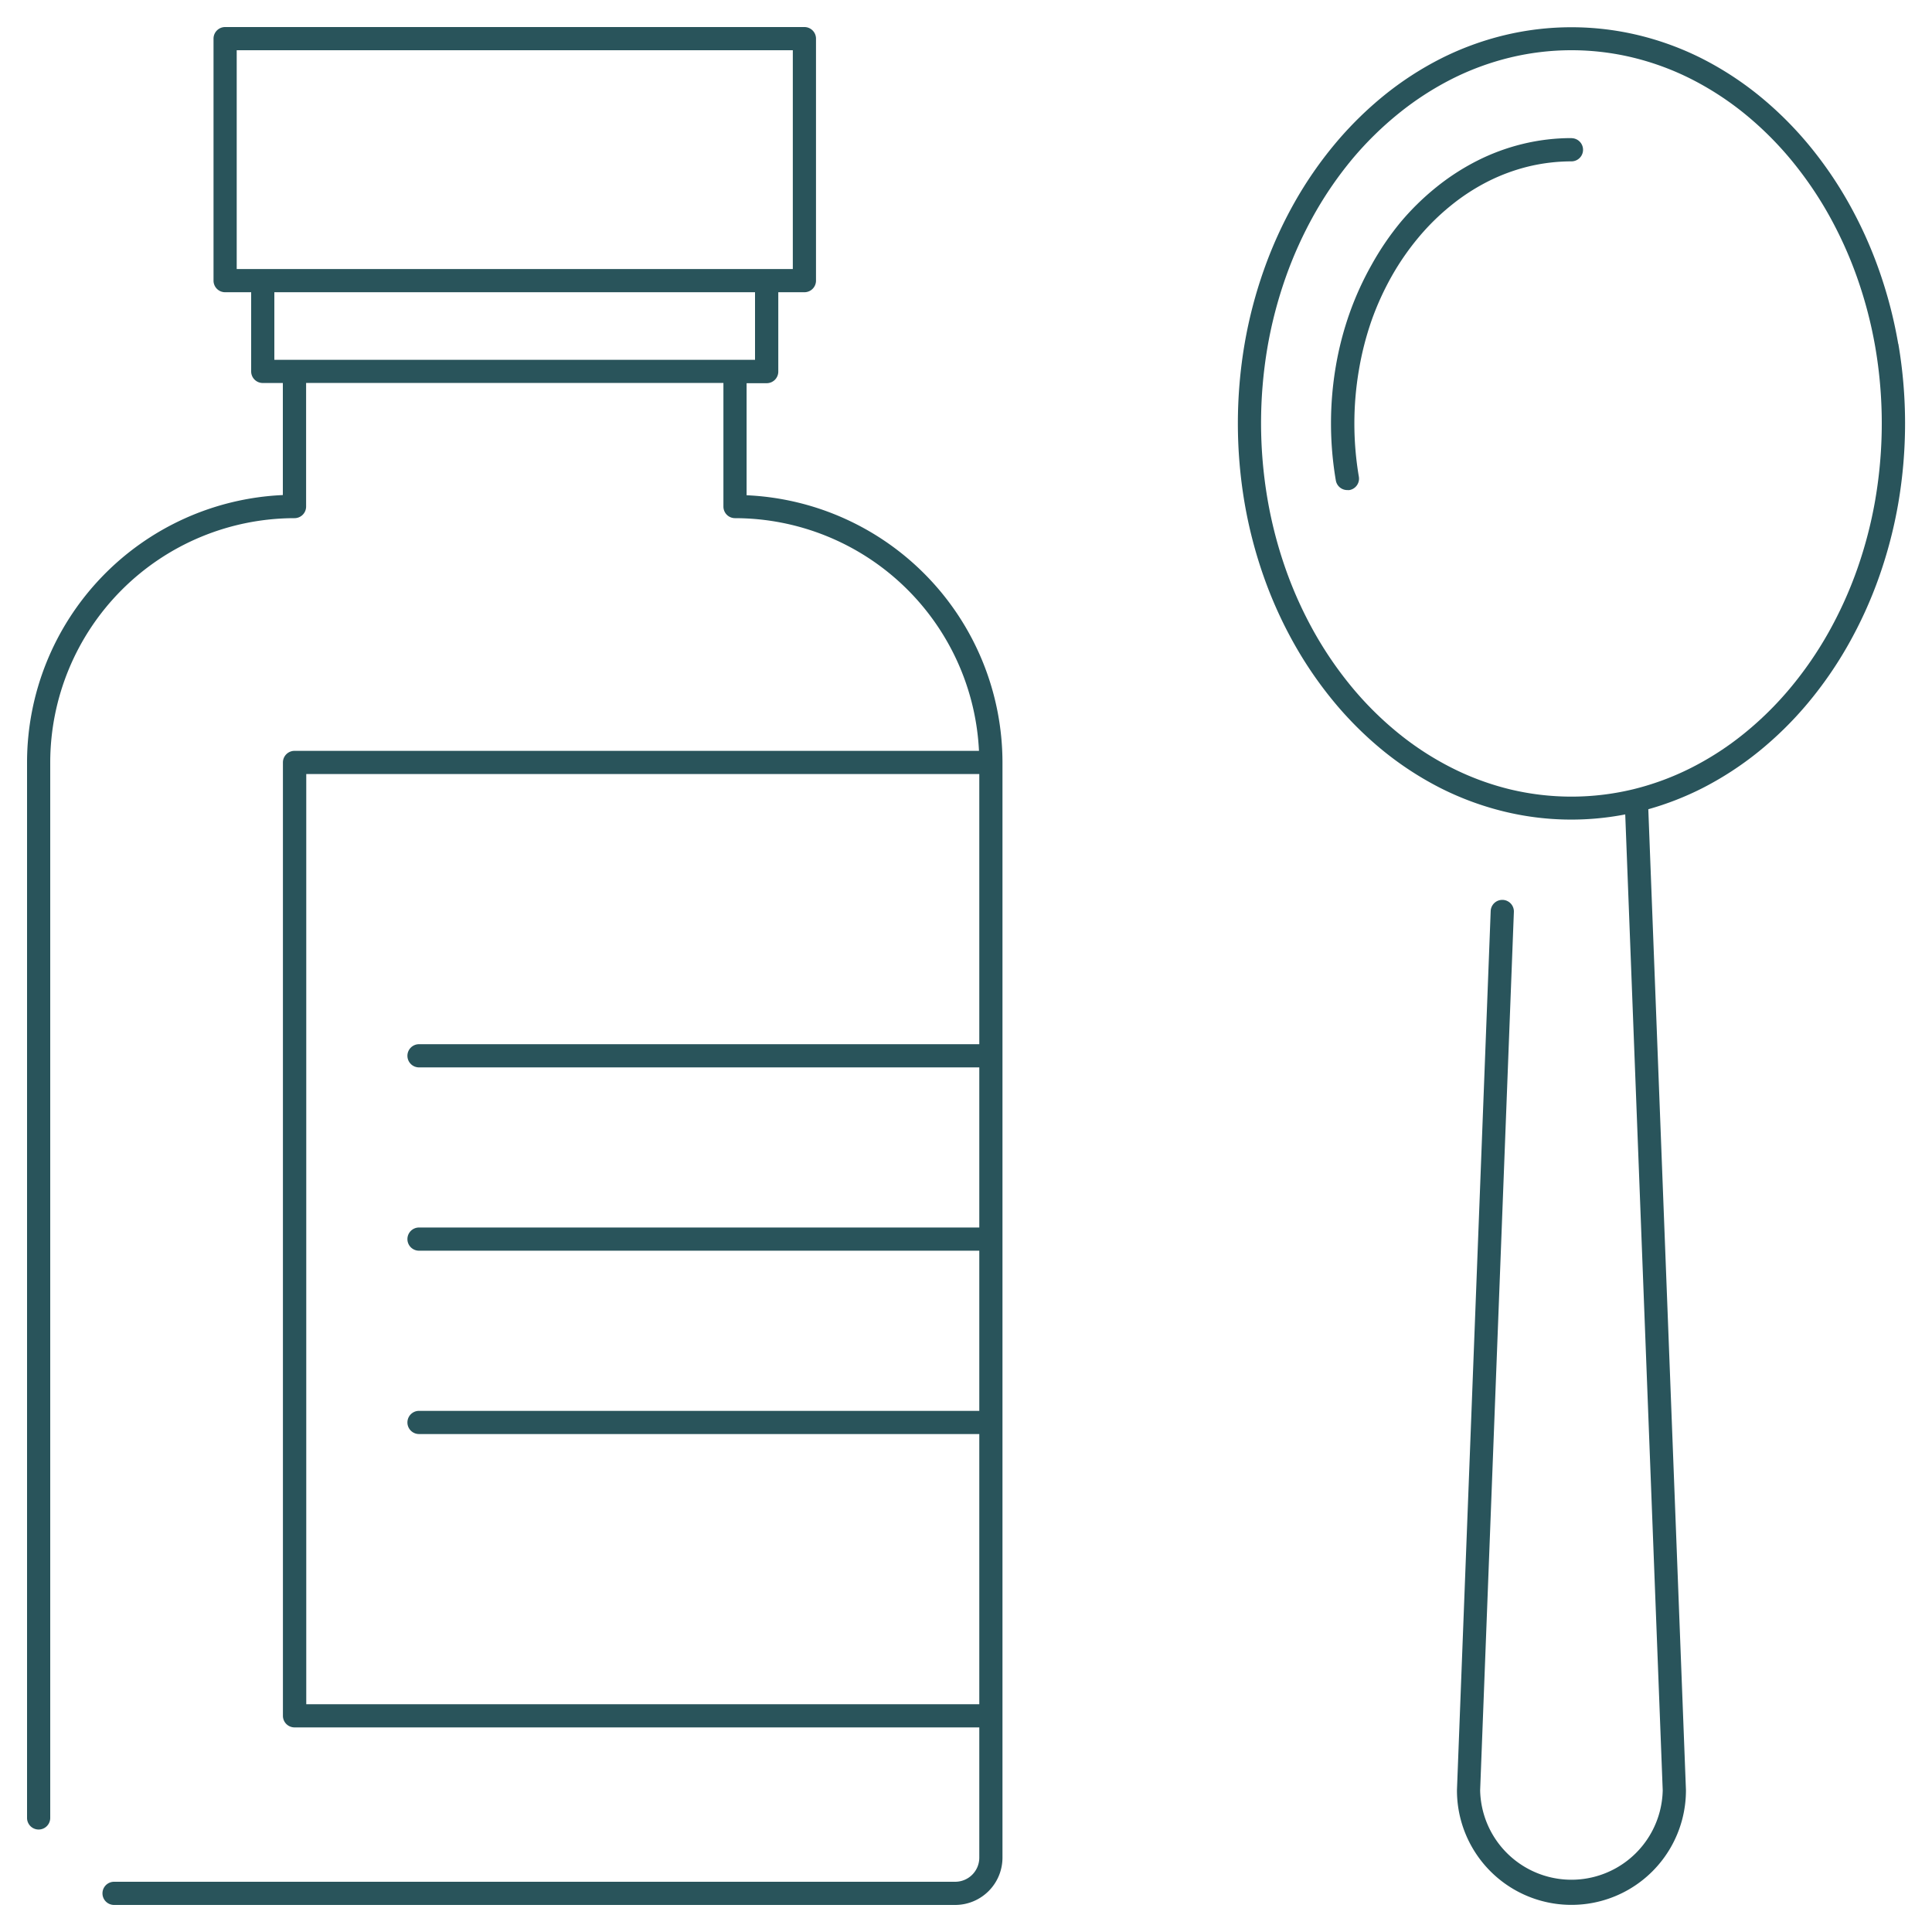
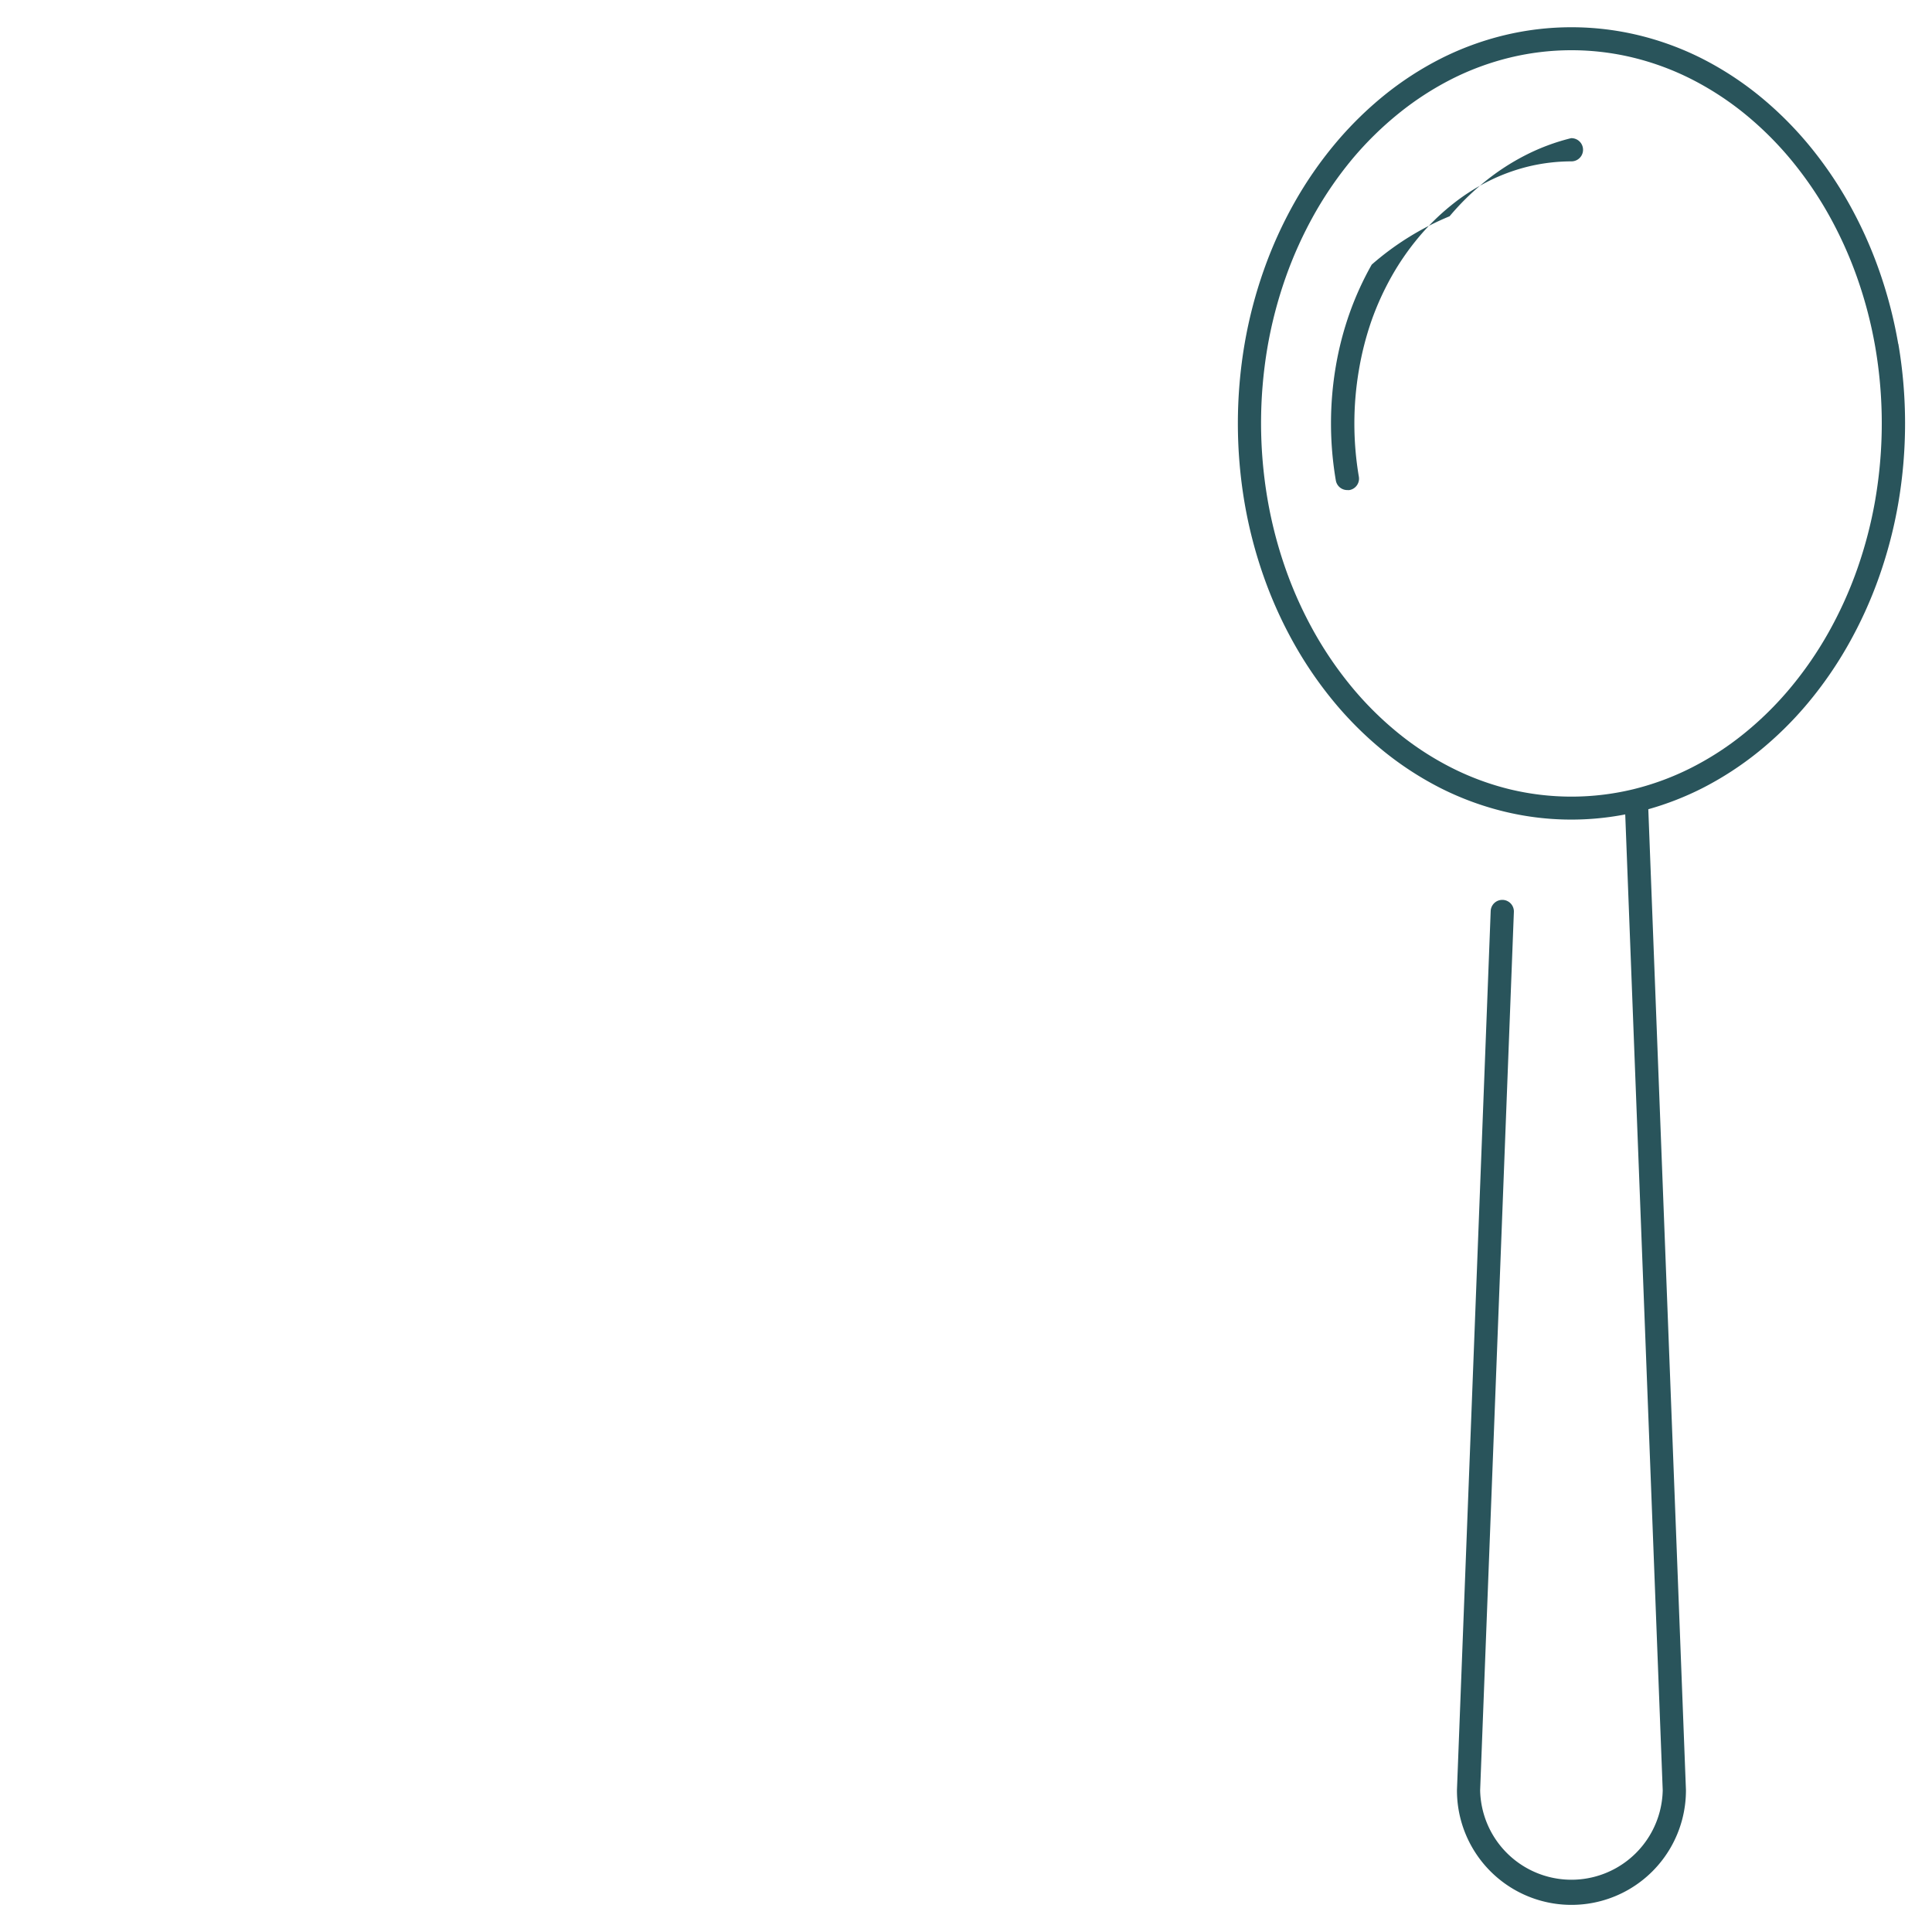
<svg xmlns="http://www.w3.org/2000/svg" viewBox="0 0 500 500">
  <defs>
    <style>.cls-1{fill:#29545b;}</style>
  </defs>
  <g id="Medisin">
-     <path class="cls-1" d="M193.22,128.17v-29h5.2a3,3,0,0,0,3-3V75.63h6.76a3,3,0,0,0,3-3V10a3,3,0,0,0-3-3H58.26a3,3,0,0,0-3,3V72.63a3,3,0,0,0,3,3H65V96.12a3,3,0,0,0,3,3h5.2v29A69.3,69.3,0,0,0,7,197.32V470.48a3,3,0,0,0,6,0V197.32A63.29,63.29,0,0,1,76.22,134.1a3,3,0,0,0,3-3v-32h108v32a3,3,0,0,0,3,3,63.29,63.29,0,0,1,63.14,60.22H76.22a3,3,0,0,0-3,3V444.05a3,3,0,0,0,3,3H253.44v33.72a6.24,6.24,0,0,1-6.23,6.23H29.52a3,3,0,1,0,0,6H247.21a12.25,12.25,0,0,0,12.23-12.23V197.32A69.3,69.3,0,0,0,193.22,128.17ZM61.26,13H205.18V69.63H61.26Zm15,80.12H71V75.63h124.4V93.12H76.22Zm3,347.93V200.32H253.44v69.92h-145a3,3,0,1,0,0,6h145v41.44h-145a3,3,0,0,0,0,6h145v41.45h-145a3,3,0,1,0,0,6h145v69.92Z" />
    <path class="cls-1" d="M491.26,89a116.66,116.66,0,0,0-5-19.18,110,110,0,0,0-7.9-17.4A101.89,101.89,0,0,0,467.9,37.25a92.88,92.88,0,0,0-12.75-12.58,83.49,83.49,0,0,0-14.68-9.52,76.14,76.14,0,0,0-16.28-6,74,74,0,0,0-35,0,76.14,76.14,0,0,0-16.28,6,83.12,83.12,0,0,0-14.68,9.52,92.88,92.88,0,0,0-12.75,12.58A101.15,101.15,0,0,0,335,52.43a110,110,0,0,0-7.9,17.4,116.66,116.66,0,0,0-5,19.18,122.58,122.58,0,0,0,0,41.16,116.78,116.78,0,0,0,5,19.19,109.86,109.86,0,0,0,7.9,17.39,101.75,101.75,0,0,0,10.48,15.19,92.23,92.23,0,0,0,12.75,12.57A83.91,83.91,0,0,0,372.9,204a77,77,0,0,0,16.28,6,73.38,73.38,0,0,0,31.43.77l9.7,252.56a23.63,23.63,0,0,1-47.25,0L391.79,236a3,3,0,0,0-2.88-3.11h-.12a3,3,0,0,0-3,2.88l-8.73,227.46v.06s0,0,0,.06a29.63,29.63,0,0,0,59.26,0v-.12l-9.74-253.8a77.35,77.35,0,0,0,13.9-5.41,83.91,83.91,0,0,0,14.68-9.53,92.23,92.23,0,0,0,12.75-12.57,101.47,101.47,0,0,0,10.48-15.19,109.86,109.86,0,0,0,7.9-17.39,116.78,116.78,0,0,0,5-19.19,122.58,122.58,0,0,0,0-41.16Zm-5.91,40.15a111,111,0,0,1-4.73,18.2,104.06,104.06,0,0,1-7.46,16.44,95.23,95.23,0,0,1-9.86,14.29,86.39,86.39,0,0,1-11.92,11.75,76.76,76.76,0,0,1-13.62,8.84,70.44,70.44,0,0,1-15,5.57h0a68,68,0,0,1-32.14,0,70.52,70.52,0,0,1-15-5.57A76.76,76.76,0,0,1,362,189.84a86.39,86.39,0,0,1-11.92-11.75,96.26,96.26,0,0,1-9.86-14.29,104.06,104.06,0,0,1-7.46-16.44,111,111,0,0,1-4.73-18.2A116.82,116.82,0,0,1,328,90a111,111,0,0,1,4.73-18.2,104.58,104.58,0,0,1,7.46-16.45,96.26,96.26,0,0,1,9.86-14.29A87,87,0,0,1,362,29.34a77.9,77.9,0,0,1,13.62-8.84,70.14,70.14,0,0,1,15-5.56,67.57,67.57,0,0,1,32.15,0,70.14,70.14,0,0,1,15,5.56,77.9,77.9,0,0,1,13.62,8.84A87,87,0,0,1,463.3,41.09a96.26,96.26,0,0,1,9.86,14.29,104.58,104.58,0,0,1,7.46,16.45A111,111,0,0,1,485.35,90a116.82,116.82,0,0,1,0,39.13Z" />
-     <path class="cls-1" d="M406.68,35.74A53.32,53.32,0,0,0,394,37.27a54.66,54.66,0,0,0-11.76,4.36,59.89,59.89,0,0,0-10.59,6.87,66.46,66.46,0,0,0-9.18,9A72.82,72.82,0,0,0,355,68.48,79.78,79.78,0,0,0,349.29,81a83.25,83.25,0,0,0-3.58,13.78,87.95,87.95,0,0,0,0,29.55,3,3,0,0,0,3,2.5,2.94,2.94,0,0,0,.51,0,3,3,0,0,0,2.45-3.46,82.19,82.19,0,0,1,0-27.52A78.6,78.6,0,0,1,354.94,83a73.14,73.14,0,0,1,5.25-11.55,67.27,67.27,0,0,1,6.92-10,60.06,60.06,0,0,1,8.35-8.23A53.73,53.73,0,0,1,385,47a49.35,49.35,0,0,1,10.47-3.89,47.7,47.7,0,0,1,11.22-1.35,3,3,0,0,0,0-6Z" />
+     <path class="cls-1" d="M406.68,35.74a54.66,54.66,0,0,0-11.76,4.36,59.89,59.89,0,0,0-10.59,6.87,66.46,66.46,0,0,0-9.18,9A72.82,72.82,0,0,0,355,68.48,79.78,79.78,0,0,0,349.29,81a83.25,83.25,0,0,0-3.58,13.78,87.95,87.95,0,0,0,0,29.55,3,3,0,0,0,3,2.5,2.94,2.94,0,0,0,.51,0,3,3,0,0,0,2.45-3.46,82.19,82.19,0,0,1,0-27.52A78.6,78.6,0,0,1,354.94,83a73.14,73.14,0,0,1,5.25-11.55,67.27,67.27,0,0,1,6.92-10,60.06,60.06,0,0,1,8.35-8.23A53.73,53.73,0,0,1,385,47a49.35,49.35,0,0,1,10.47-3.89,47.7,47.7,0,0,1,11.22-1.35,3,3,0,0,0,0-6Z" />
  </g>
</svg>